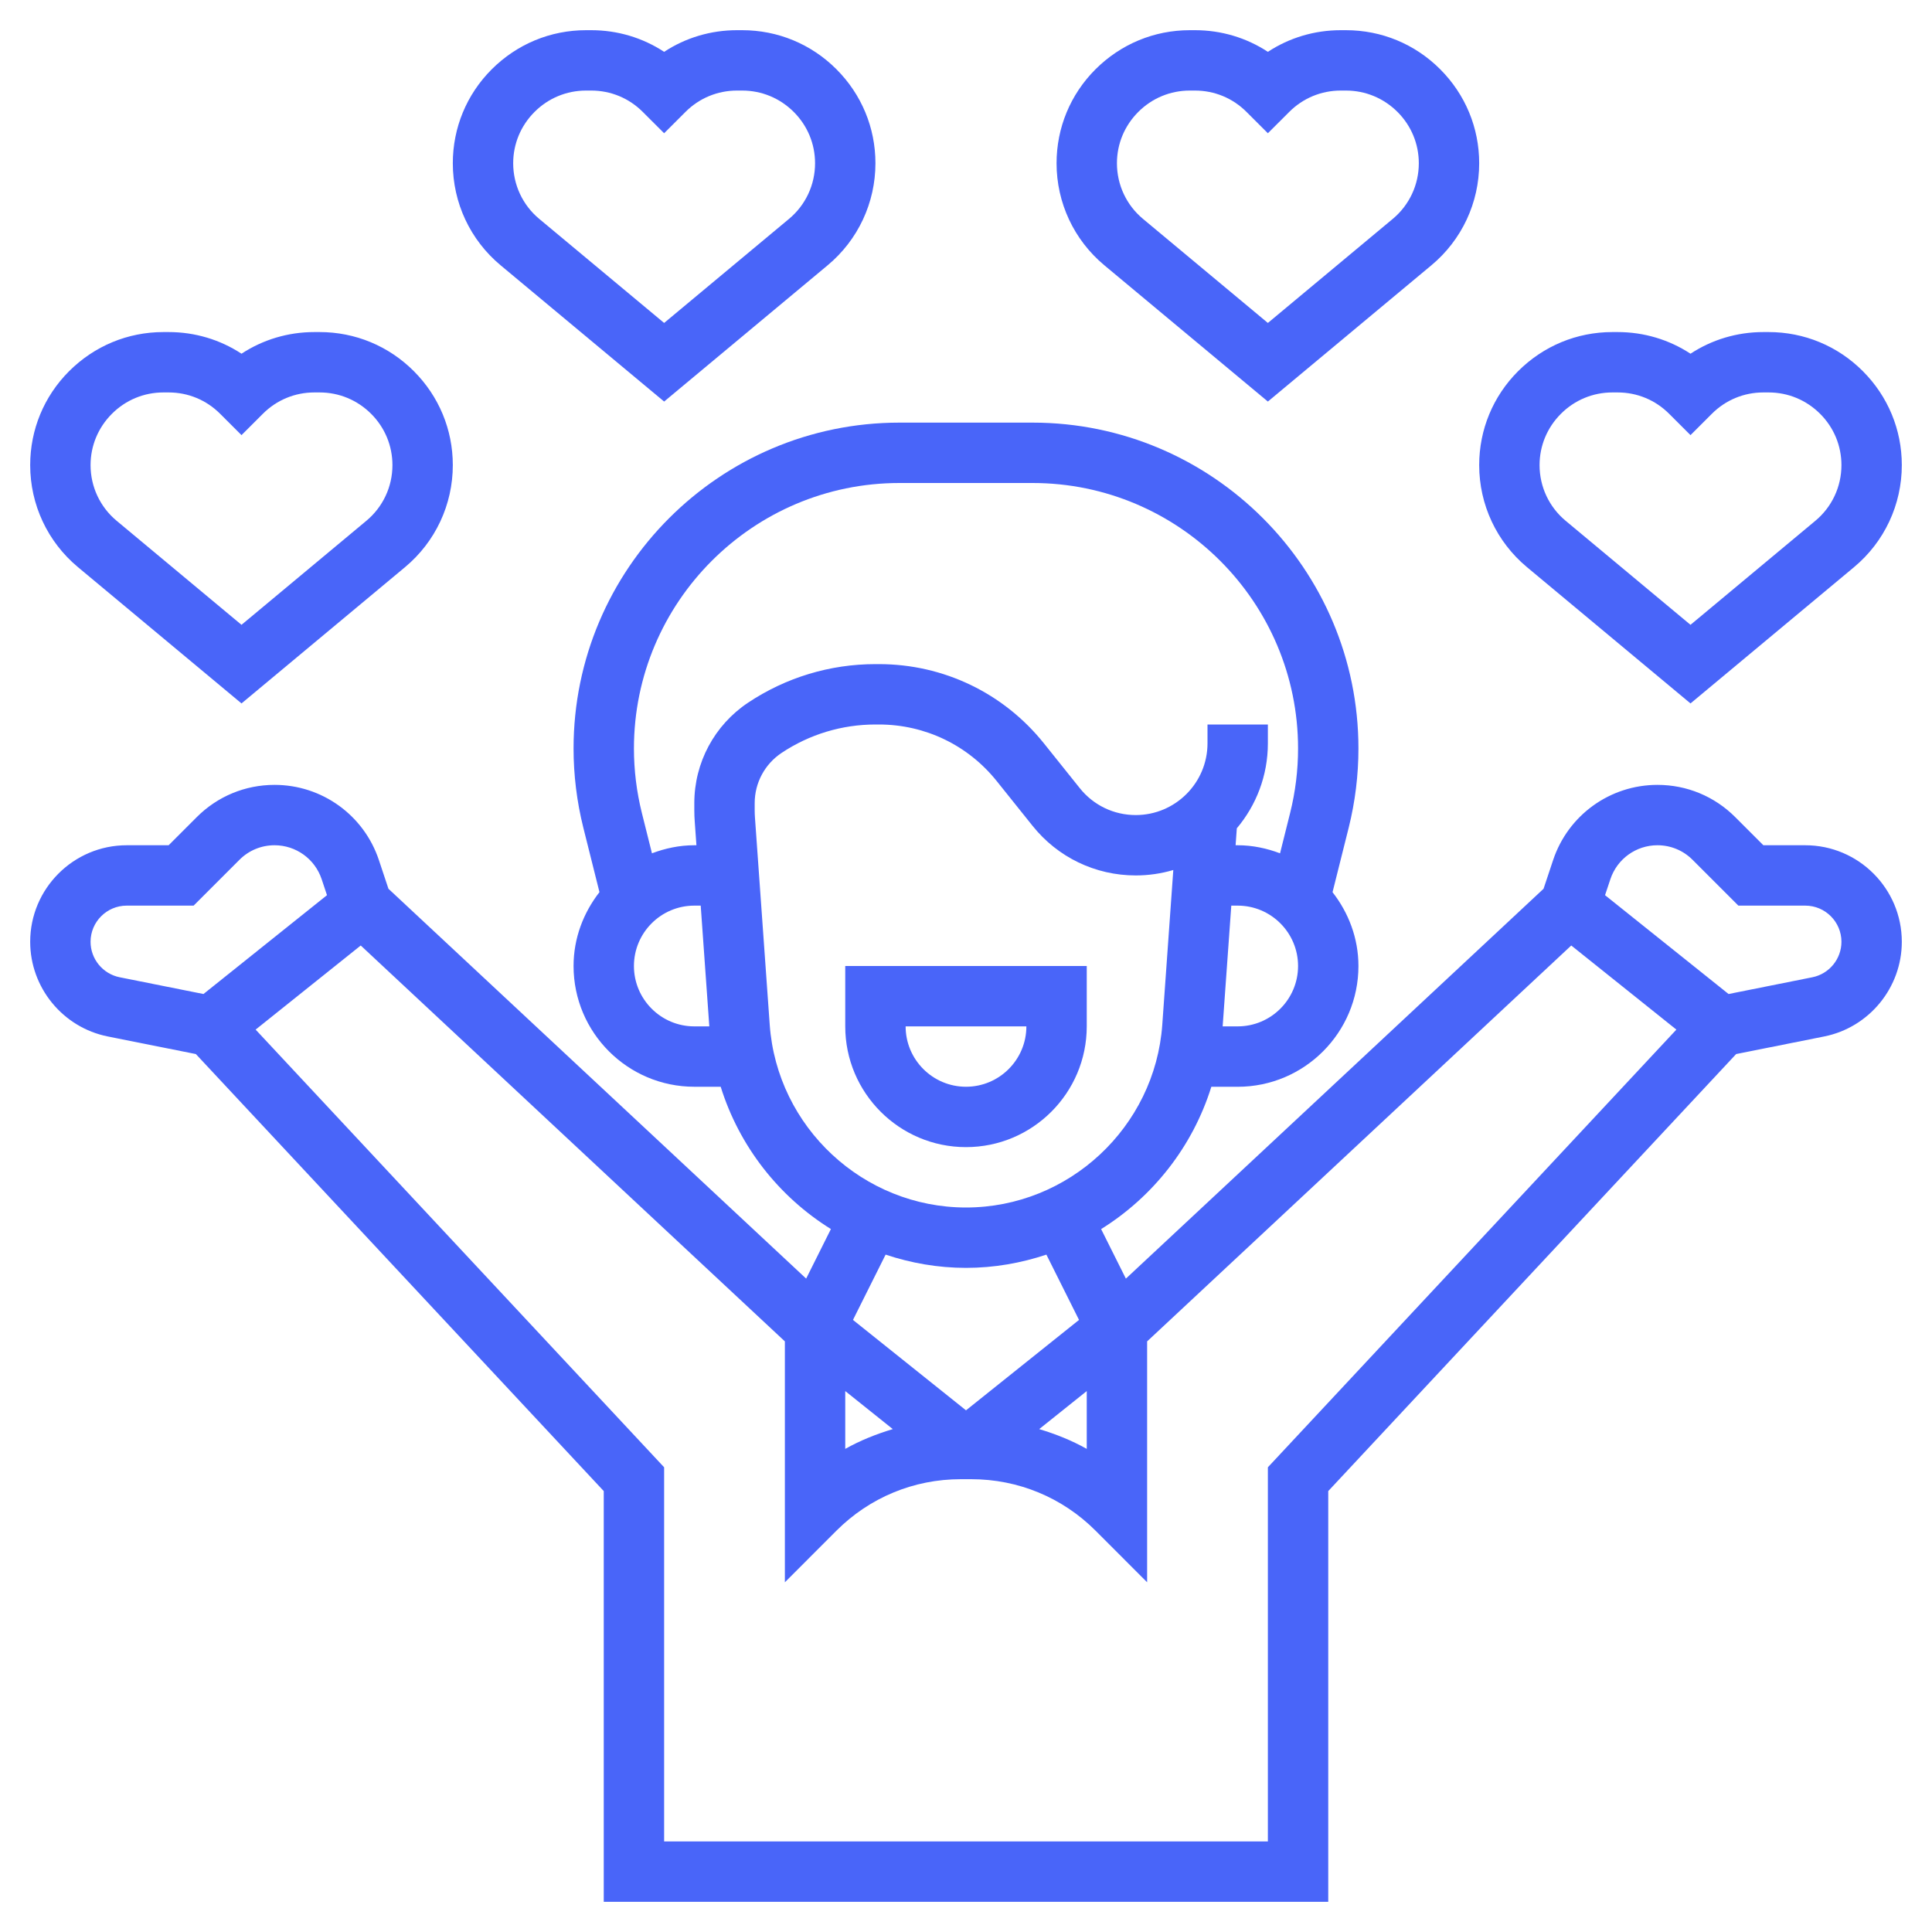
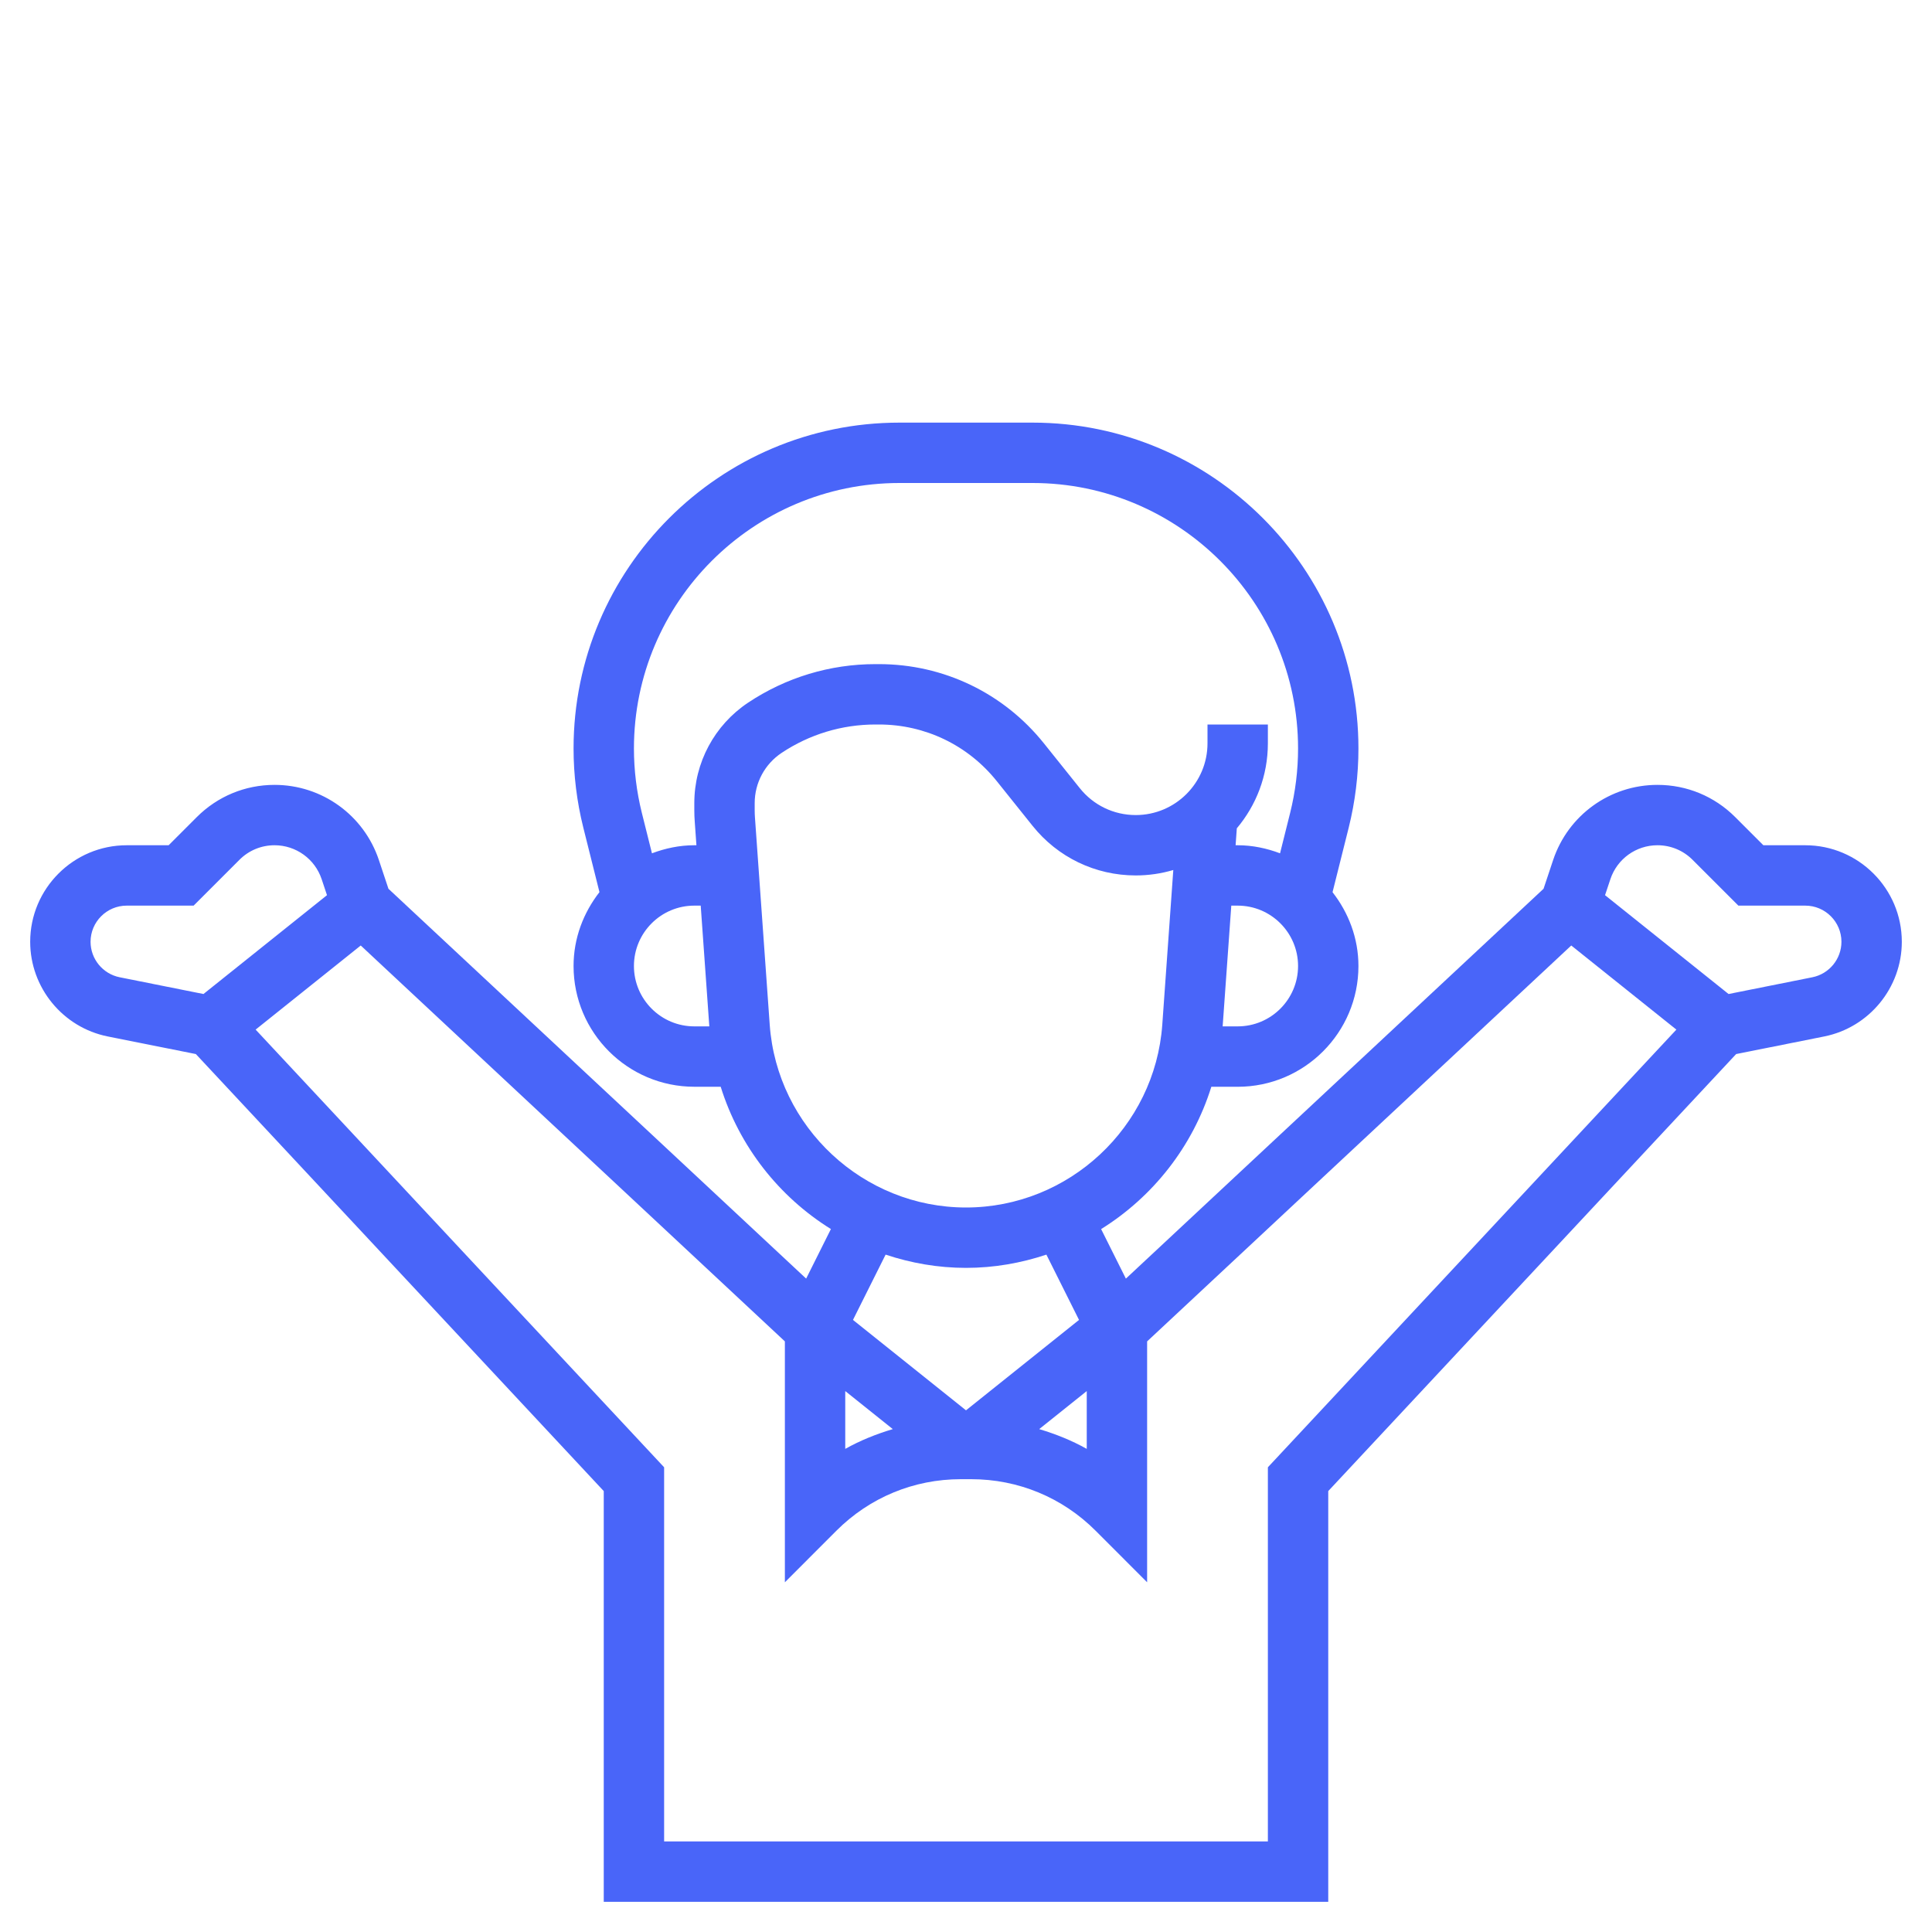
<svg xmlns="http://www.w3.org/2000/svg" width="128" height="128" viewBox="0 0 128 128" fill="none">
-   <path d="M64 76C68.412 76 72 72.412 72 68V64H56V68C56 72.412 59.588 76 64 76ZM68 68C68 70.206 66.206 72 64 72C61.794 72 60 70.206 60 68H68Z" fill="#4965F9" />
-   <path d="M44 26.604L54.836 17.574C56.846 15.898 58 13.434 58 10.816C58 8.468 57.086 6.26 55.414 4.586C53.746 2.918 51.53 2 49.172 2H48.828C47.088 2 45.424 2.5 44 3.434C42.576 2.5 40.912 2 39.172 2H38.828C36.47 2 34.254 2.918 32.574 4.596C30.914 6.258 30 8.468 30 10.816C30 13.436 31.154 15.898 33.164 17.574L44 26.604ZM35.414 7.416C36.326 6.502 37.54 6 38.828 6H39.172C40.462 6 41.674 6.502 42.586 7.416L44 8.828L45.414 7.416C46.326 6.502 47.54 6 48.828 6H49.172C50.462 6 51.674 6.502 52.594 7.422C53.5 8.33 54 9.536 54 10.816C54 12.244 53.372 13.588 52.274 14.502L44 21.396L35.726 14.502C34.628 13.588 34 12.244 34 10.816C34 9.536 34.5 8.33 35.414 7.416Z" fill="#4965F9" />
-   <path d="M16 46.604L26.836 37.574C28.846 35.898 30 33.434 30 30.816C30 28.468 29.086 26.26 27.414 24.586C25.746 22.918 23.53 22 21.172 22H20.828C19.088 22 17.424 22.5 16 23.434C14.576 22.5 12.912 22 11.172 22H10.828C8.47 22 6.254 22.918 4.574 24.596C2.914 26.258 2 28.468 2 30.816C2 33.436 3.154 35.898 5.164 37.574L16 46.604ZM7.414 27.416C8.326 26.502 9.54 26 10.828 26H11.172C12.462 26 13.674 26.502 14.586 27.416L16 28.828L17.414 27.416C18.326 26.502 19.54 26 20.828 26H21.172C22.462 26 23.674 26.502 24.594 27.422C25.5 28.33 26 29.536 26 30.816C26 32.244 25.372 33.588 24.274 34.502L16 41.396L7.726 34.502C6.628 33.588 6 32.244 6 30.816C6 29.536 6.5 28.33 7.414 27.416Z" fill="#4965F9" />
-   <path d="M84 26.604L94.836 17.574C96.846 15.898 98 13.434 98 10.816C98 8.468 97.086 6.26 95.414 4.586C93.746 2.918 91.53 2 89.172 2H88.828C87.088 2 85.424 2.5 84 3.434C82.576 2.5 80.912 2 79.172 2H78.828C76.47 2 74.254 2.918 72.574 4.596C70.914 6.258 70 8.468 70 10.816C70 13.436 71.154 15.898 73.164 17.574L84 26.604ZM75.414 7.416C76.326 6.502 77.54 6 78.828 6H79.172C80.462 6 81.674 6.502 82.586 7.416L84 8.828L85.414 7.416C86.326 6.502 87.54 6 88.828 6H89.172C90.462 6 91.674 6.502 92.594 7.422C93.5 8.33 94 9.536 94 10.816C94 12.244 93.372 13.588 92.274 14.502L84 21.396L75.726 14.502C74.628 13.588 74 12.244 74 10.816C74 9.536 74.5 8.33 75.414 7.416Z" fill="#4965F9" />
-   <path d="M101.164 37.574L112 46.604L122.836 37.574C124.846 35.898 126 33.434 126 30.816C126 28.468 125.086 26.26 123.414 24.586C121.746 22.918 119.53 22 117.172 22H116.828C115.088 22 113.424 22.5 112 23.434C110.576 22.5 108.912 22 107.172 22H106.828C104.47 22 102.254 22.918 100.574 24.596C98.914 26.258 98 28.468 98 30.816C98 33.434 99.154 35.898 101.164 37.574ZM103.414 27.416C104.326 26.502 105.54 26 106.828 26H107.172C108.462 26 109.674 26.502 110.586 27.416L112 28.828L113.414 27.416C114.326 26.502 115.54 26 116.828 26H117.172C118.462 26 119.674 26.502 120.594 27.422C121.5 28.33 122 29.536 122 30.816C122 32.244 121.372 33.588 120.274 34.502L112 41.396L103.726 34.502C102.628 33.588 102 32.244 102 30.816C102 29.536 102.5 28.33 103.414 27.416Z" fill="#4965F9" />
  <path d="M119.604 56H116.828L114.962 54.134C113.586 52.758 111.756 52 109.81 52C106.67 52 103.892 54.002 102.898 56.982L102.264 58.884L74.592 84.712L72.952 81.43C76.39 79.29 79.02 75.958 80.254 72.002H82C86.412 72.002 90 68.414 90 64.002C90 62.152 89.342 60.468 88.284 59.11L89.358 54.824C89.784 53.108 90 51.348 90 49.588C90 37.684 80.316 28 68.412 28H59.588C47.684 28 38 37.684 38 49.588C38 51.346 38.216 53.108 38.644 54.824L39.716 59.106C38.658 60.466 38 62.15 38 64C38 68.412 41.588 72 46 72H47.748C48.982 75.956 51.61 79.29 55.05 81.428L53.41 84.71L25.736 58.884L25.102 56.98C24.108 54.002 21.33 52 18.19 52C16.244 52 14.414 52.758 13.038 54.134L11.172 56H8.396C4.87 56 2 58.87 2 62.396C2 65.434 4.162 68.072 7.14 68.668L12.976 69.834L40 98.788V126H88V98.788L115.024 69.834L120.86 68.668C123.838 68.072 126 65.434 126 62.396C126 58.87 123.13 56 119.604 56ZM56 92.162L59.15 94.682C58.056 95.01 56.996 95.432 56 95.992V92.162ZM82 68H81.004L81.576 60H82C84.206 60 86 61.794 86 64C86 66.206 84.206 68 82 68ZM42 64C42 61.794 43.794 60 46 60H46.424L46.994 68H46C43.794 68 42 66.206 42 64ZM46 53.21V53.682C46 53.944 46.01 54.204 46.03 54.458L46.14 56H46C45.01 56 44.072 56.204 43.194 56.534L42.524 53.856C42.176 52.458 42 51.022 42 49.588C42 39.89 49.89 32 59.588 32H68.412C78.11 32 86 39.89 86 49.588C86 51.02 85.824 52.458 85.476 53.854L84.806 56.534C83.93 56.204 82.99 56 82 56H81.862L81.942 54.878C83.226 53.356 84 51.39 84 49.246V48H80V49.246C80 51.868 77.868 54 75.246 54C73.794 54 72.442 53.35 71.536 52.214L69.166 49.254C66.494 45.916 62.51 44 58.232 44H58C54.988 44 52.07 44.884 49.562 46.554C47.332 48.042 46 50.53 46 53.21ZM50.996 67.892L50.018 54.168C50.006 54.006 50 53.844 50 53.682V53.21C50 51.87 50.666 50.626 51.782 49.882C53.628 48.652 55.78 48 58 48H58.232C61.286 48 64.132 49.368 66.04 51.754L68.41 54.714C70.08 56.802 72.572 58 75.246 58C76.11 58 76.946 57.874 77.734 57.64L77.004 67.892C76.518 74.682 70.806 80 64 80C57.194 80 51.482 74.682 50.996 67.892ZM64 84C65.856 84 67.644 83.682 69.326 83.122L71.488 87.448L64 93.438L56.512 87.448L58.674 83.122C60.356 83.682 62.144 84 64 84ZM72 92.162V95.992C71.004 95.432 69.944 95.01 68.85 94.682L72 92.162ZM6 62.396C6 61.076 7.074 60 8.396 60H12.828L15.866 56.962C16.486 56.342 17.312 56 18.19 56C19.606 56 20.86 56.904 21.31 58.246L21.664 59.308L13.48 65.856L7.928 64.746C6.81 64.522 6 63.534 6 62.396ZM84 97.212V122H44V97.212L16.936 68.214L23.9 62.642L52 88.87V104.83L55.414 101.414C57.616 99.212 60.542 98 63.656 98H64.344C67.458 98 70.386 99.212 72.586 101.414L76 104.83V88.87L104.1 62.642L111.064 68.214L84 97.212ZM120.074 64.746L114.522 65.856L106.338 59.308L106.692 58.248C107.14 56.904 108.394 56 109.81 56C110.686 56 111.514 56.342 112.134 56.962L115.172 60H119.604C120.926 60 122 61.076 122 62.396C122 63.534 121.19 64.522 120.074 64.746Z" fill="#4965F9" />
</svg>